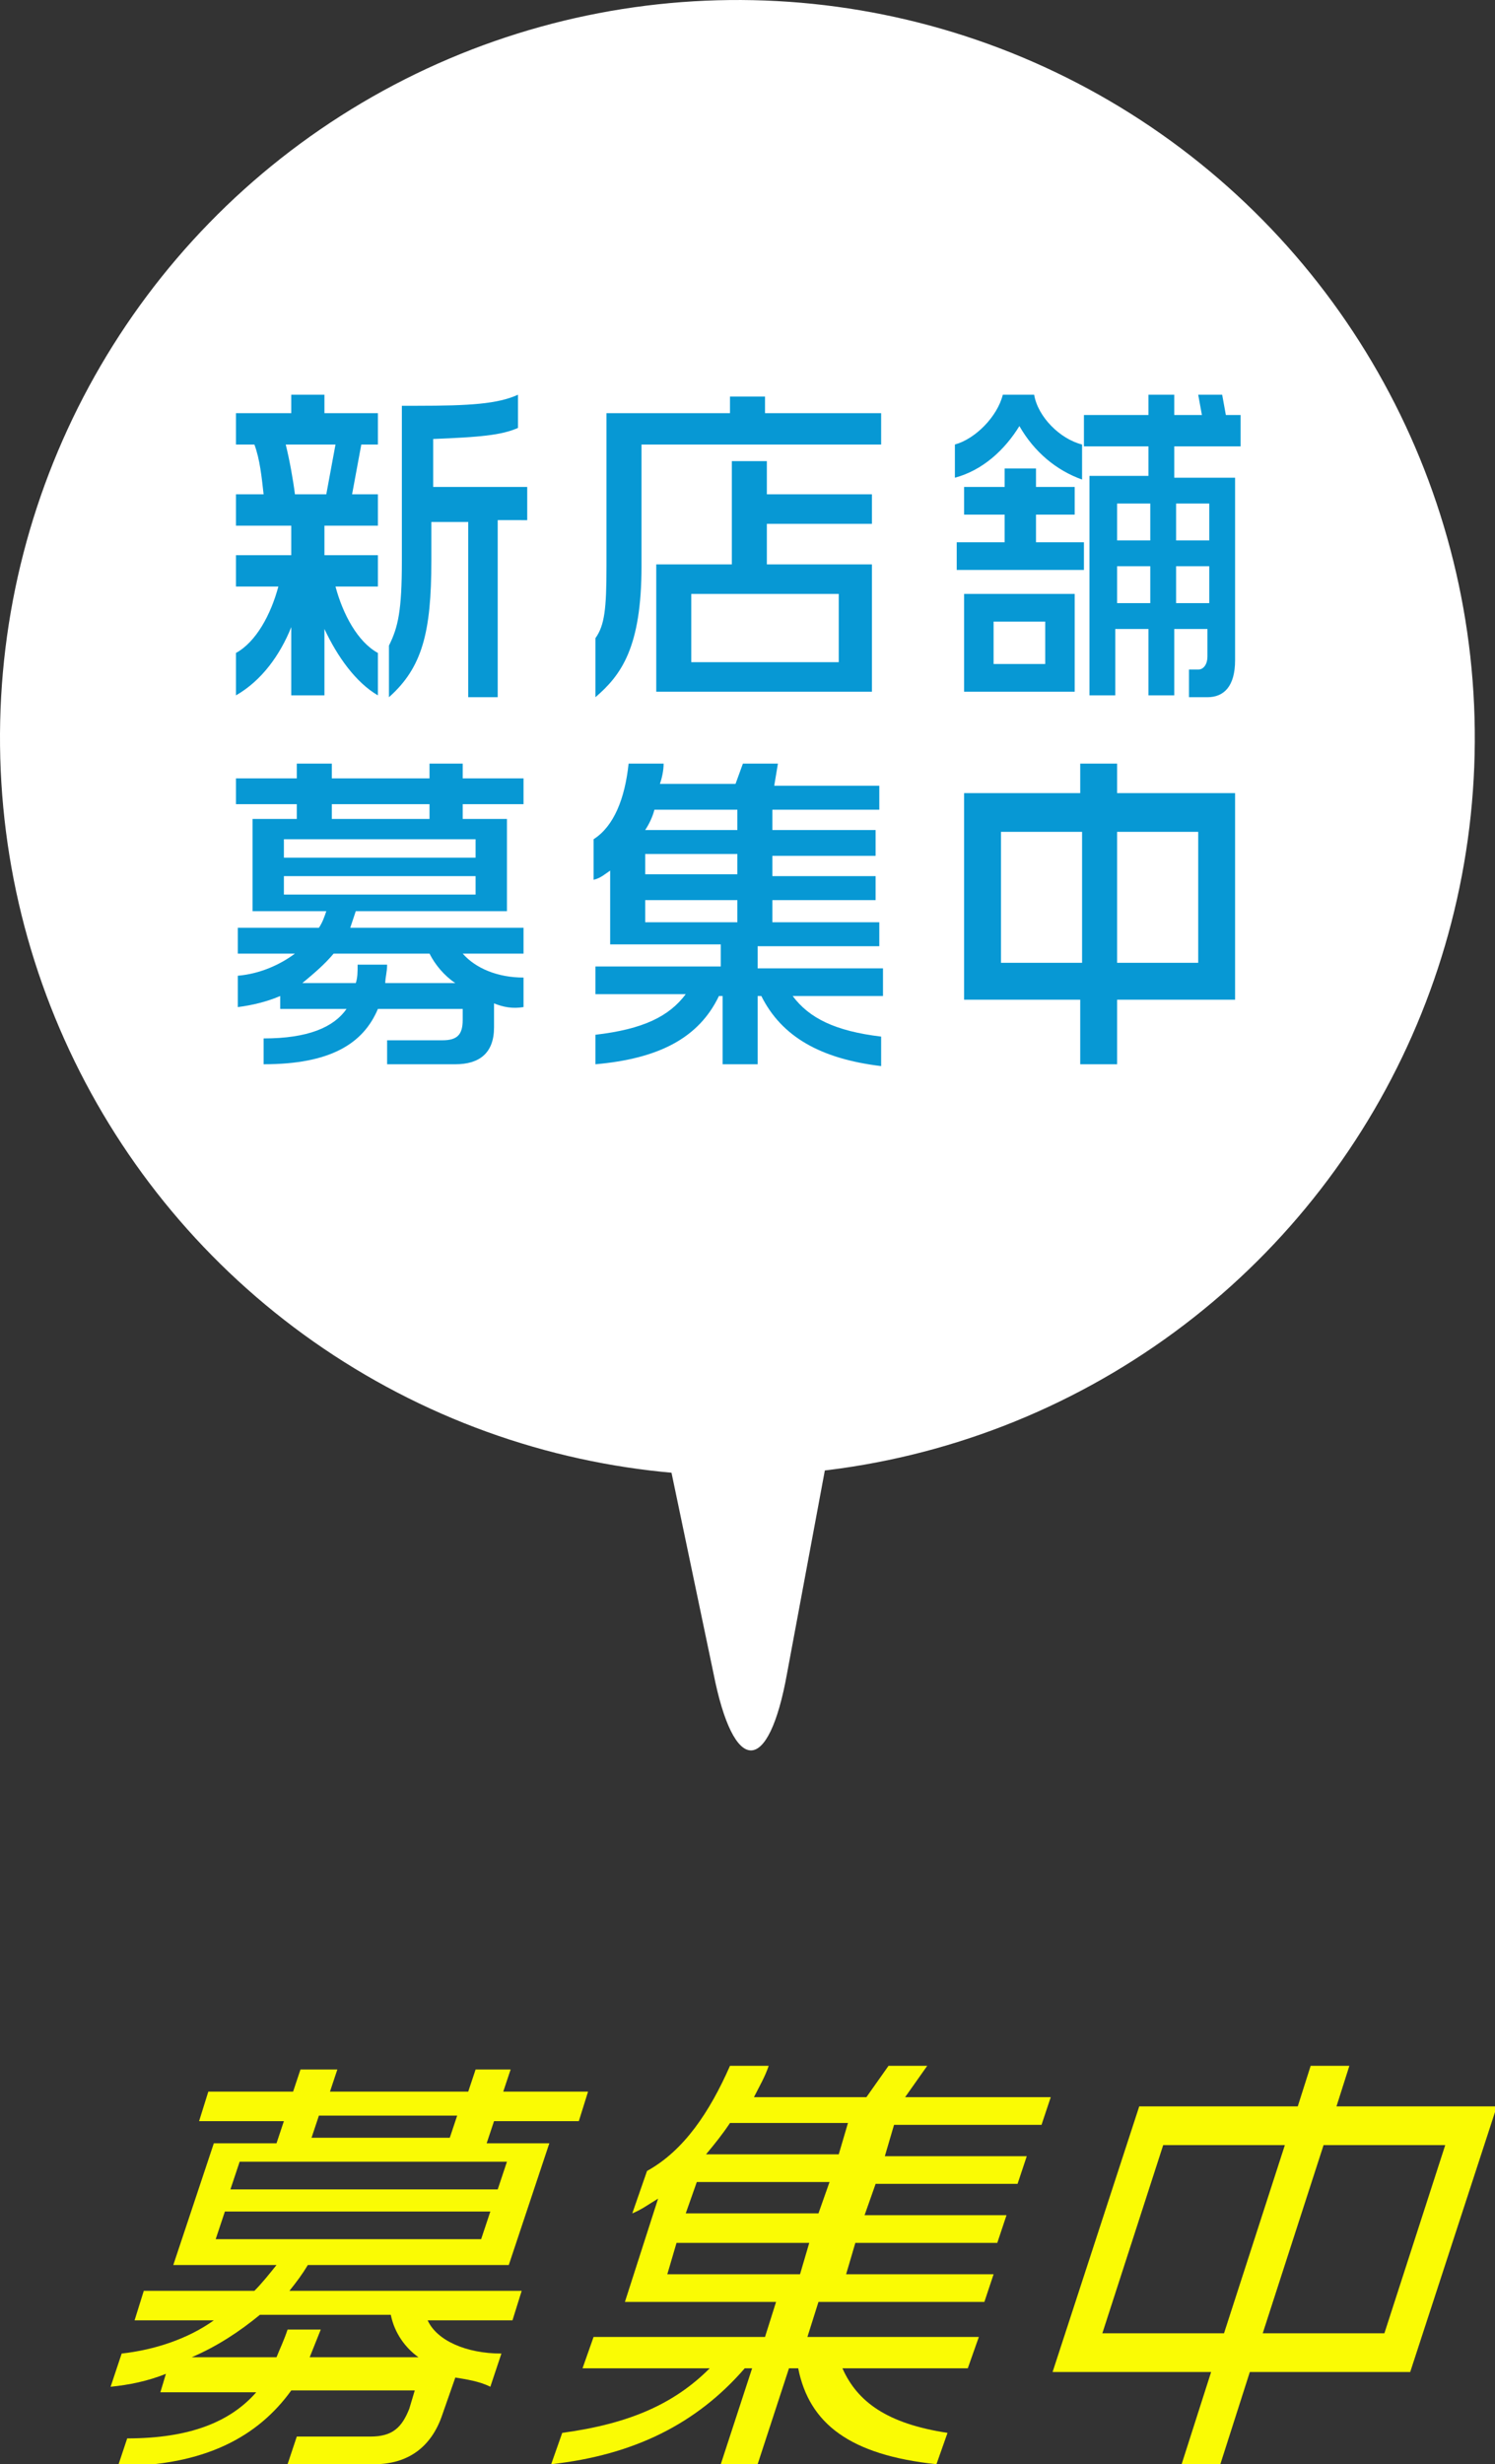
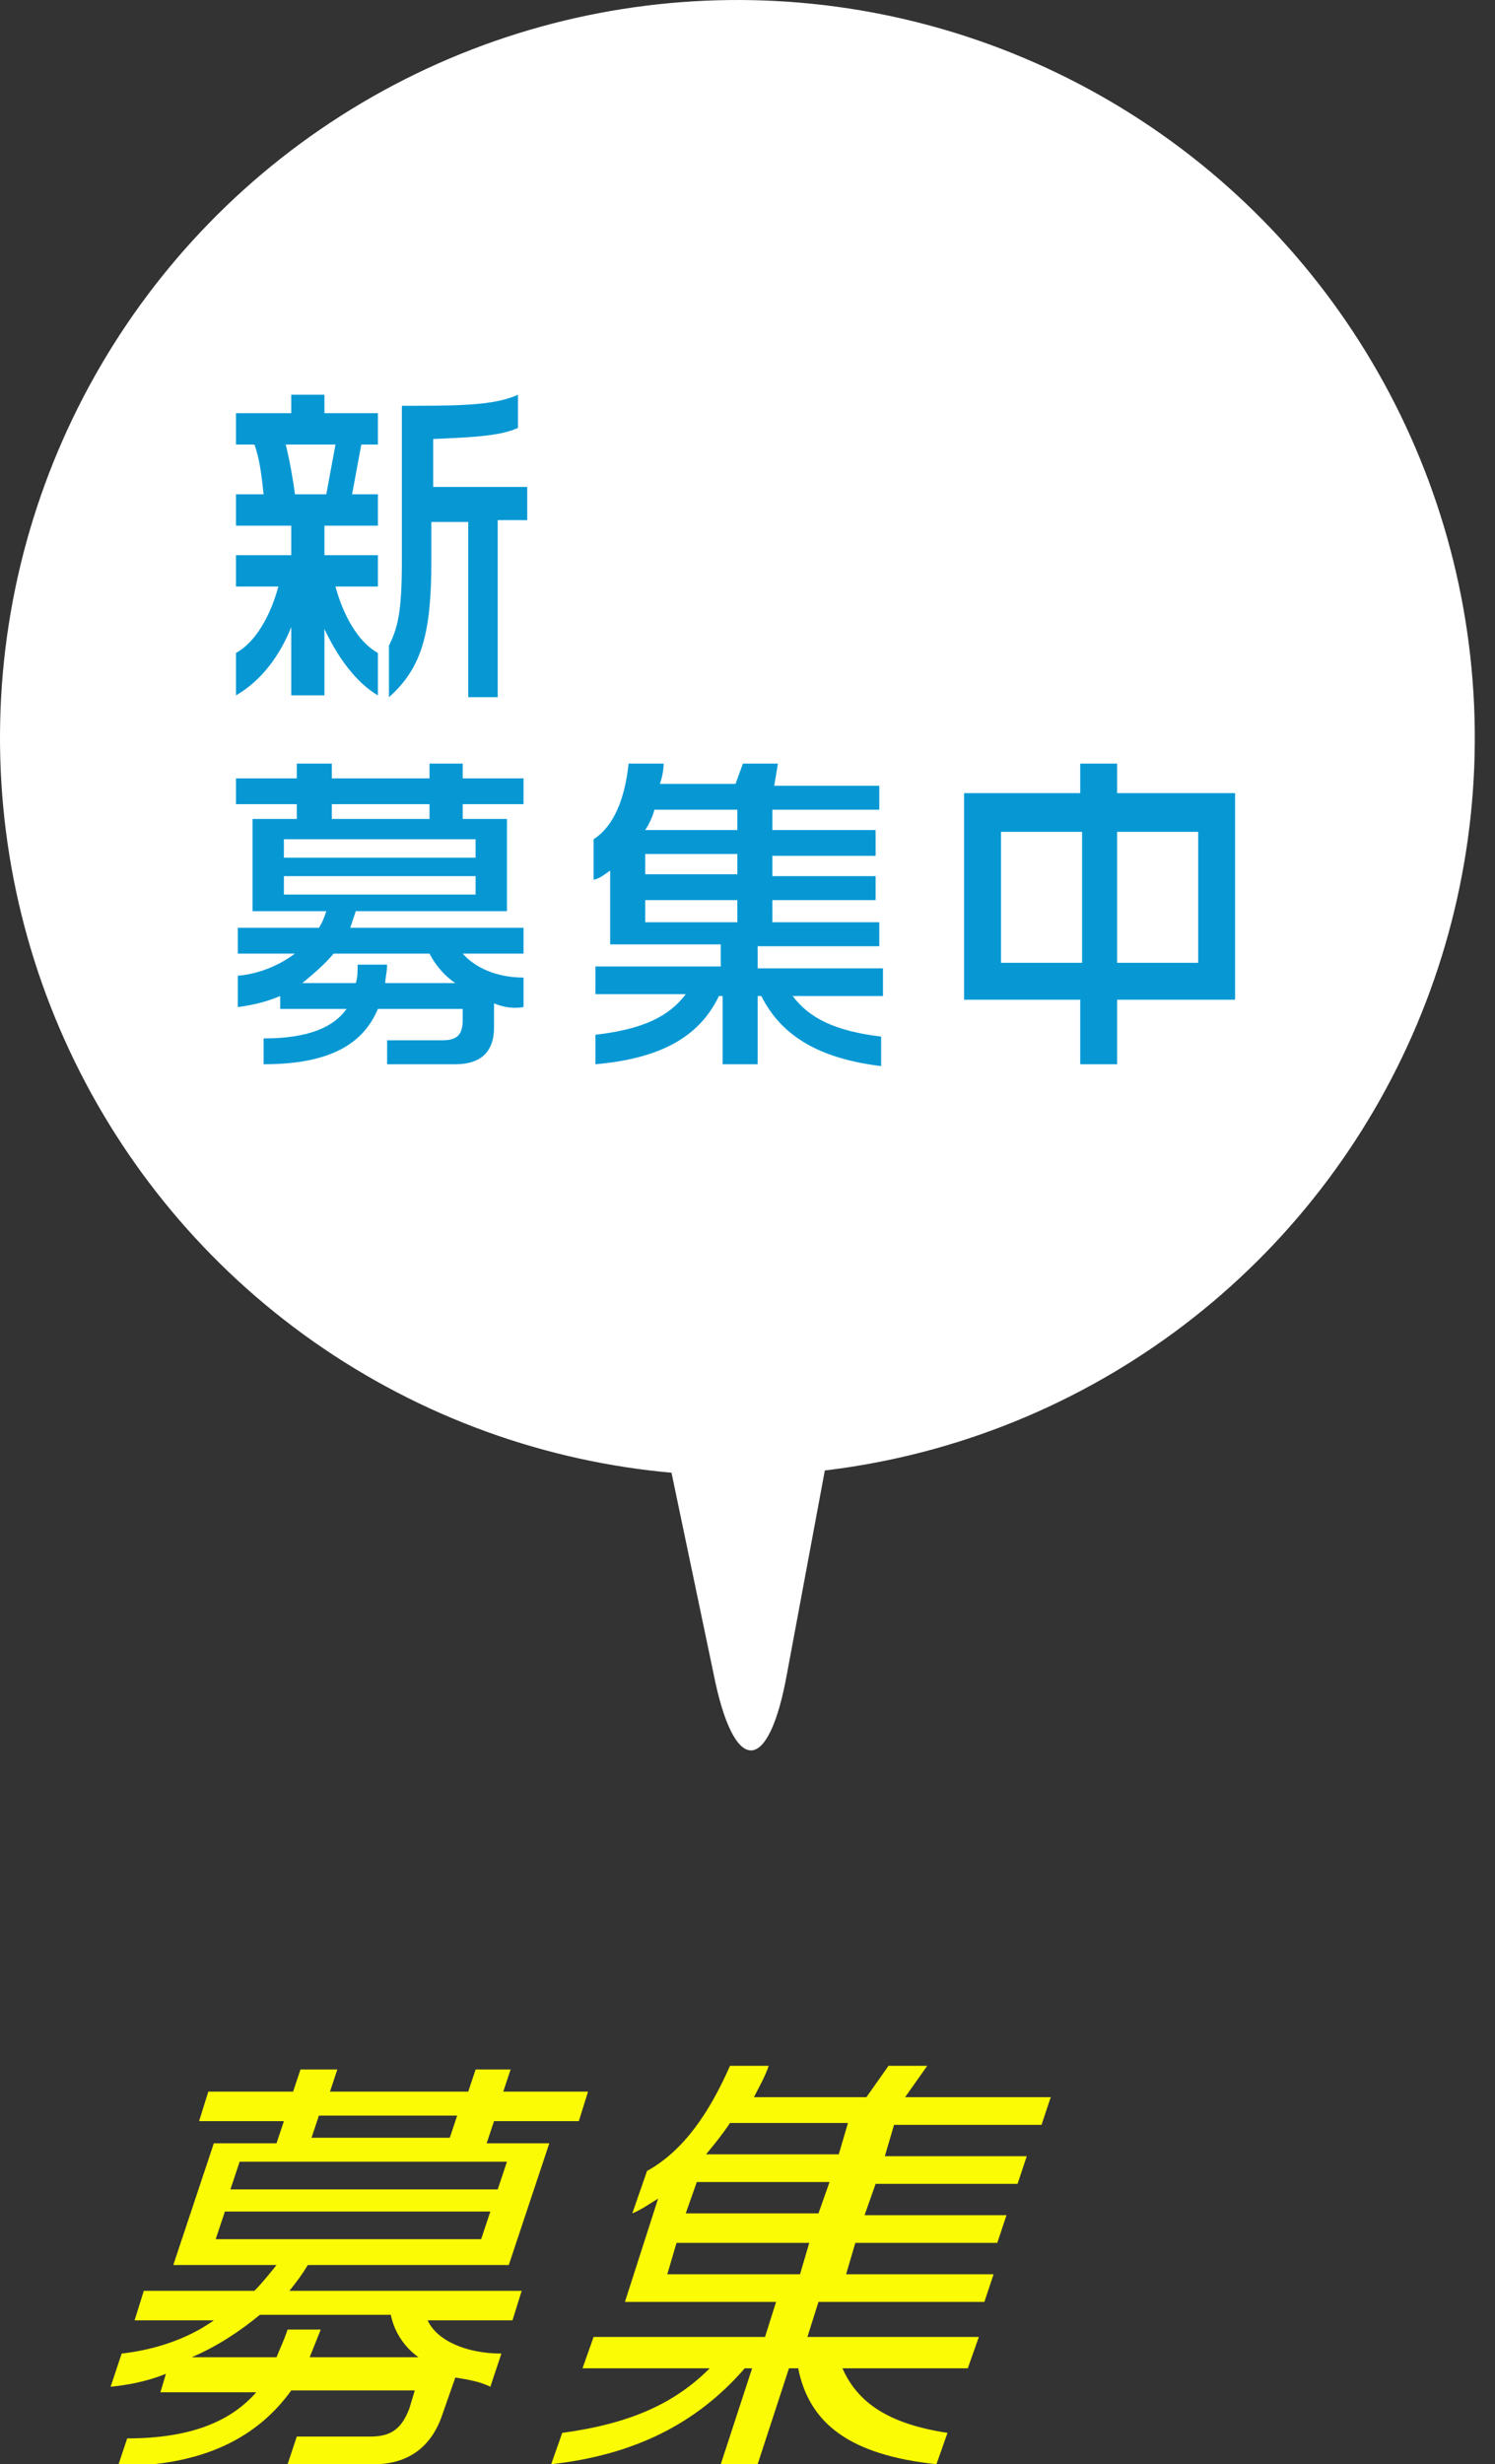
<svg xmlns="http://www.w3.org/2000/svg" version="1.1" id="レイヤー_1" x="0px" y="0px" width="81.1px" height="133.6px" viewBox="0 0 81.1 133.6" style="enable-background:new 0 0 81.1 133.6;" xml:space="preserve">
  <rect x="0" y="0" width="81.1" height="133.6" fill="#333333" stroke="none" />
  <style type="text/css">
	.st0{fill:#FAFB04;}
	.st1{fill:#FFFFFF;}
	.st2{fill:#0798D4;}
</style>
  <g>
    <path class="st0" d="M24.7,128.9l-0.7,2c-0.6,1.8-1.9,2.7-3.7,2.7h-4.7l0.5-1.5h4c1.2,0,1.7-0.5,2.1-1.5l0.3-1h-6.7   c-1.8,2.5-4.7,4.1-9.4,4.1l0.5-1.5c3.4,0,5.6-0.9,7-2.5H8.7l0.3-1c-1,0.4-2,0.6-3,0.7l0.6-1.8c1.8-0.2,3.6-0.8,5-1.8H7.3l0.5-1.6h6   c0.4-0.4,0.8-0.9,1.2-1.4H9.4l2.2-6.6H15l0.4-1.2h-4.6l0.5-1.6h4.6l0.4-1.2h2l-0.4,1.2h7.5l0.4-1.2h1.9l-0.4,1.2h4.6l-0.5,1.6h-4.6   l-0.4,1.2h3.4l-2.2,6.6H16.7c-0.3,0.5-0.6,0.9-1,1.4h12.6l-0.5,1.6h-4.6c0.5,1.1,2.1,1.8,4,1.8l-0.6,1.8   C26,129.1,25.3,129,24.7,128.9z M21.2,125.5h-7.1c-1.1,0.9-2.3,1.7-3.7,2.3h4.6c0.2-0.5,0.4-0.9,0.6-1.5h1.8   c-0.2,0.5-0.4,1-0.6,1.5h5.9C22,127.3,21.4,126.5,21.2,125.5z M26.6,119.9H12.2l-0.5,1.5h14.4L26.6,119.9z M27.5,117.2H13l-0.5,1.5   H27L27.5,117.2z M24.8,114.7h-7.5l-0.4,1.2h7.5L24.8,114.7z" />
    <path class="st0" d="M43.3,128.4h-0.5l-1.7,5.2h-2l1.7-5.2h-0.4c-2.6,3-6,4.7-10.5,5.2l0.6-1.7c3.7-0.5,6.1-1.6,8-3.5h-6.9l0.6-1.7   h9.3l0.6-1.9h-8.2l1.8-5.6c-0.5,0.3-0.9,0.6-1.4,0.8l0.8-2.3c2-1.1,3.4-3.2,4.5-5.7h2.1c-0.2,0.6-0.5,1.1-0.8,1.7h6.1l1.2-1.7h2.1   l-1.2,1.7h7.9l-0.5,1.5h-8l-0.5,1.7h7.7l-0.5,1.5h-7.7l-0.6,1.7h7.7l-0.5,1.5h-7.7l-0.5,1.7h8l-0.5,1.5h-9l-0.6,1.9h9.3l-0.6,1.7   h-6.8c0.8,1.8,2.4,3,5.7,3.5l-0.6,1.7C46.1,133.1,43.9,131.4,43.3,128.4z M43.9,121.6h-7.2l-0.5,1.7h7.2L43.9,121.6z M45,118.3   h-7.2l-0.6,1.7h7.2L45,118.3z M46,115.1h-6.4c-0.4,0.6-0.8,1.1-1.3,1.7l0,0h7.2L46,115.1z" />
-     <path class="st0" d="M67.8,128.6l-1.6,5h-2.1l1.6-5h-8.6l4.7-14.4h8.6l0.7-2.2h2.1l-0.7,2.2h8.7l-4.7,14.4H67.8z M69.7,116.3h-6.6   l-3.3,10.2h6.6L69.7,116.3z M78.4,116.3h-6.6l-3.3,10.2h6.6L78.4,116.3z" />
  </g>
  <g>
    <ellipse transform="matrix(1 -1.095309e-02 1.095309e-02 1 -0.436 0.441)" class="st1" cx="40" cy="40" rx="40" ry="40" />
    <g>
      <path class="st1" d="M34.9,43.3c2.8-2.9,7.5-2.9,10.4-0.1c2.9,2.8,4.4,9.7,3.4,15.3l-6,32.2c-1,5.6-2.9,5.6-4,0l-6.7-32    C30.7,53.1,32.1,46.2,34.9,43.3z" />
    </g>
  </g>
  <g>
    <path class="st2" d="M17.6,34.1v3.6h-1.8v-3.7c-0.6,1.5-1.6,2.9-3,3.7v-2.3c1.1-0.6,1.9-2.1,2.3-3.6h-2.3v-1.7h3v-1.6h-3v-1.7h1.5   c-0.1-0.9-0.2-1.9-0.5-2.7h-1v-1.7h3v-1h1.8v1h2.9v1.7h-0.9l-0.5,2.7h1.4v1.7h-2.9v1.6h2.9v1.7h-2.3c0.4,1.5,1.2,3,2.3,3.6v2.3   C19.3,37,18.3,35.6,17.6,34.1z M15.5,24.1c0.2,0.8,0.4,1.9,0.5,2.7h1.7l0.5-2.7H15.5z M27,28.3v9.5h-1.6v-9.5h-2v2.1   c0,3.9-0.5,5.8-2.3,7.4v-2.8c0.5-1,0.7-1.9,0.7-4.6V22h0.8c2.9,0,4.4-0.1,5.5-0.6v1.8c-0.9,0.4-2.1,0.5-4.6,0.6v2.6h5.1v1.8H27z" />
-     <path class="st2" d="M34.8,24.1v6.6c0,4.4-1.1,5.9-2.5,7.1v-3.2c0.5-0.7,0.6-1.6,0.6-3.9v-8.3h6.7v-0.9h1.9v0.9h6.3v1.7H34.8z    M35.6,37.5v-6.9h4.1V25h1.9v1.8h5.7v1.6h-5.7v2.2h5.7v6.9H35.6z M45.5,32.2h-8v3.7h8V32.2z" />
-     <path class="st2" d="M55.3,23.1c-0.8,1.3-2,2.4-3.5,2.8v-1.8c1.1-0.3,2.3-1.5,2.6-2.7h1.7c0.2,1.2,1.4,2.4,2.6,2.7V26   C57.3,25.5,56.1,24.5,55.3,23.1z M51.9,30.9v-1.5h2.6v-1.5h-2.2v-1.5h2.2v-1h1.7v1h2.1v1.5h-2.1v1.5h2.6v1.5H51.9z M52.3,37.5v-5.3   h6v5.3H52.3z M56.7,33.7h-2.8V36h2.8V33.7z M63.7,24.3v1.6H67v9.9c0,1.4-0.6,2-1.5,2h-1v-1.5H65c0.3,0,0.5-0.3,0.5-0.7v-1.5h-1.8   v3.6h-1.4v-3.6h-1.8v3.6h-1.4V25.8h3.2v-1.6h-3.5v-1.7h3.5v-1.1h1.4v1.1h1.5l-0.2-1.1h1.3l0.2,1.1h0.8v1.7H63.7z M62.4,27.3h-1.8v2   h1.8V27.3z M62.4,30.7h-1.8v2h1.8V30.7z M65.6,27.3h-1.8v2h1.8V27.3z M65.6,30.7h-1.8v2h1.8V30.7z" />
    <path class="st2" d="M26.8,54.4v1.3c0,1.4-0.8,2-2.1,2H21v-1.3h3c0.8,0,1.1-0.3,1.1-1.1v-0.6h-4.6c-0.8,1.9-2.6,3-6.2,3v-1.4   c2.4,0,3.8-0.6,4.5-1.6h-3.6V54c-0.7,0.3-1.5,0.5-2.3,0.6v-1.7c1.2-0.1,2.3-0.6,3.1-1.2h-3.1v-1.4h4.4c0.2-0.3,0.3-0.6,0.4-0.9h-4   v-5h2.4v-0.8h-3.3v-1.4h3.3v-0.8H18v0.8h5.3v-0.8h1.8v0.8h3.3v1.4h-3.3v0.8h2.4v5h-8.2c-0.1,0.3-0.2,0.6-0.3,0.9h9.4v1.4h-3.3   c0.7,0.8,1.9,1.3,3.3,1.3v1.6C27.8,54.7,27.3,54.6,26.8,54.4z M25.8,45.5H15.4v1h10.4V45.5z M25.8,47.5H15.4v1h10.4V47.5z    M23.3,51.7h-5.2c-0.5,0.6-1.1,1.1-1.7,1.6h2.9c0.1-0.3,0.1-0.6,0.1-1h1.6c0,0.4-0.1,0.7-0.1,1h3.8C24.1,52.9,23.6,52.3,23.3,51.7z    M23.2,43.6H18v0.8h5.3V43.6z" />
    <path class="st2" d="M41.3,54h-0.2v3.7h-1.9V54H39c-1.1,2.3-3.3,3.4-6.7,3.7v-1.6c2.6-0.3,4-1,4.9-2.2h-4.9v-1.5h6.8v-1.2h-6v-4   c-0.3,0.2-0.5,0.4-0.9,0.5v-2.2c1.1-0.7,1.7-2.2,1.9-4.1h1.9c0,0.4-0.1,0.8-0.2,1.1h4.1l0.4-1.1h1.9L42,42.6h5.7v1.3h-5.8V45h5.6   v1.4h-5.6v1.1h5.6v1.3h-5.6v1.2h5.8v1.3h-6.6v1.2h6.8V54H43c0.9,1.2,2.3,1.9,4.8,2.2v1.6C44.5,57.4,42.4,56.2,41.3,54z M40,46.3h-5   v1.1h5V46.3z M40,48.8h-5v1.2h5V48.8z M40,43.9h-4.5c-0.1,0.4-0.3,0.8-0.5,1.1h5V43.9z" />
    <path class="st2" d="M60.6,54.2v3.5h-2v-3.5h-6.3V43h6.3v-1.6h2V43H67v11.2H60.6z M58.7,45.1h-4.4v7.1h4.4V45.1z M65,45.1h-4.4v7.1   H65V45.1z" />
  </g>
</svg>